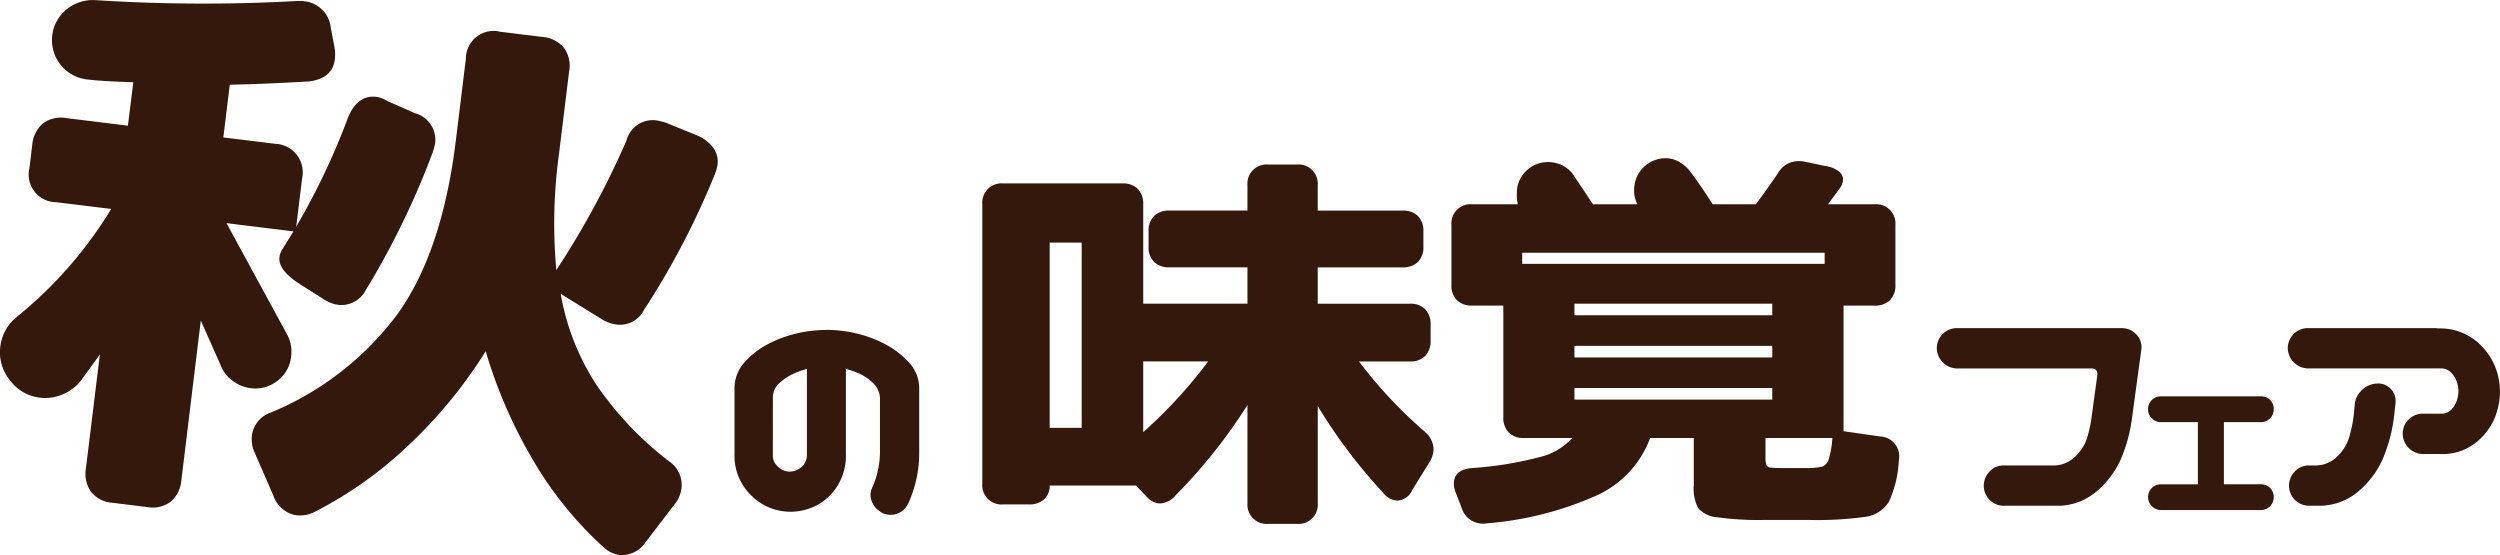
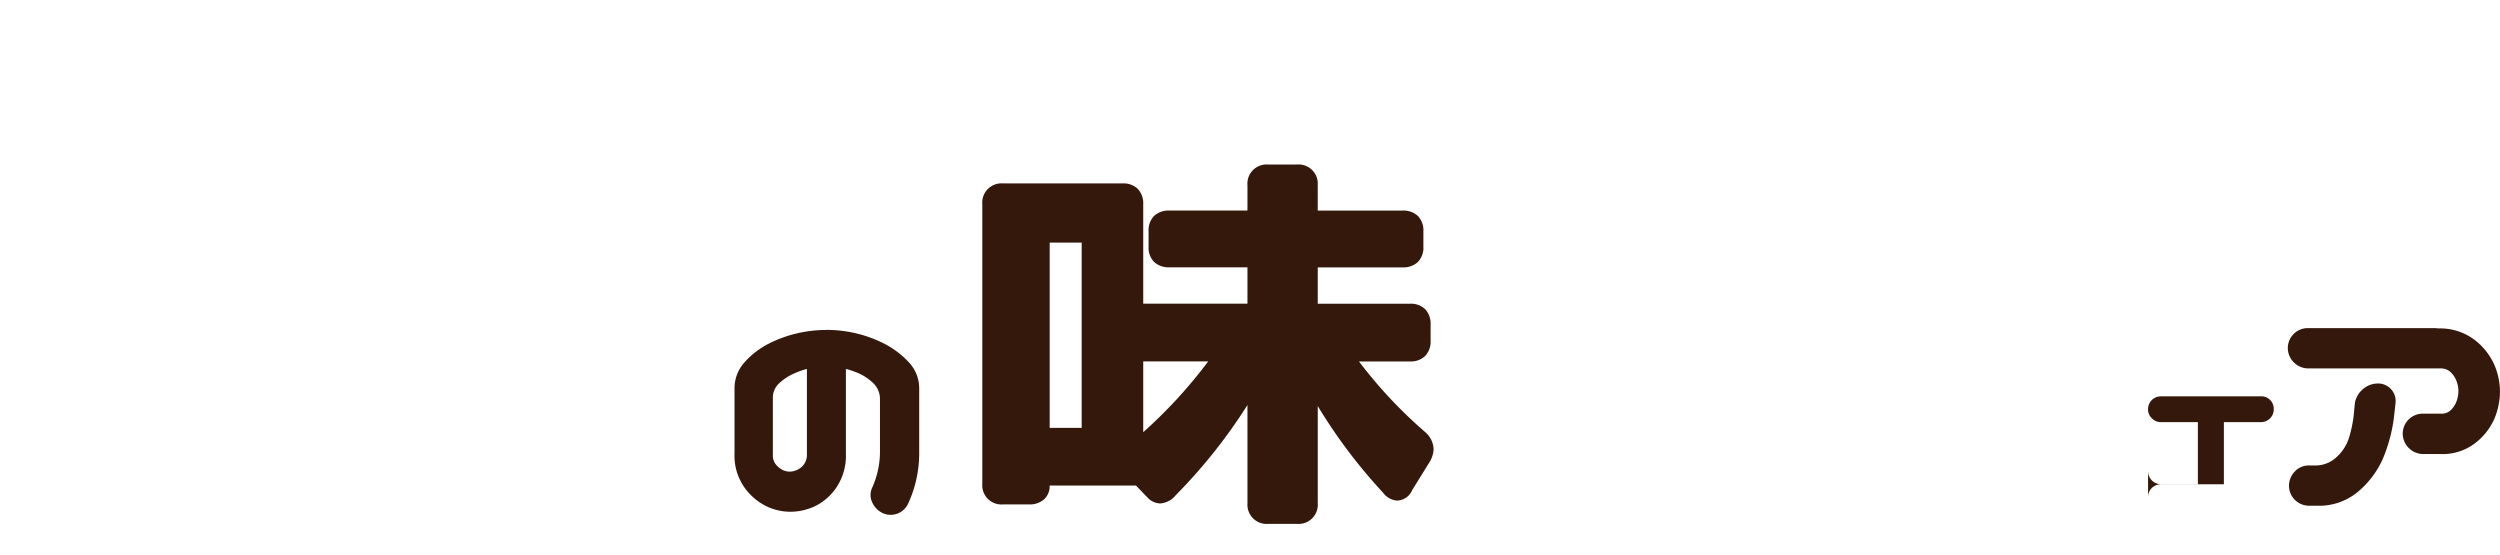
<svg xmlns="http://www.w3.org/2000/svg" width="181.997" height="40.414" viewBox="0 0 181.997 40.414">
  <g id="グループ_5361" data-name="グループ 5361" transform="translate(-143.196 -23.048)">
-     <path id="パス_20339" data-name="パス 20339" d="M206.663,94.959a1.459,1.459,0,0,1,1.468-1.469h11.964a1.474,1.474,0,0,1,1.052.416,1.342,1.342,0,0,1,.417,1.053l-.7,5.151a11.439,11.439,0,0,1-.811,2.937,6.648,6.648,0,0,1-1.764,2.335,4.4,4.4,0,0,1-2.662,1.041h-4.119A1.462,1.462,0,0,1,210.081,105a1.5,1.5,0,0,1,.405-1.053,1.4,1.4,0,0,1,1.019-.46h3.768a2.229,2.229,0,0,0,1.457-.636,3.171,3.171,0,0,0,.866-1.348,9.16,9.16,0,0,0,.35-1.656l.394-2.872q.066-.526-.372-.548h-9.838a1.5,1.5,0,0,1-1.468-1.469" transform="translate(77.531 -46.556)" fill="#33180b" />
-     <path id="パス_20340" data-name="パス 20340" d="M226.891,107.357a.9.9,0,0,1,.271-.658.916.916,0,0,1,.675-.271h2.681V101.9h-2.681a.876.876,0,0,1-.667-.281.854.854,0,0,1-.28-.649.929.929,0,0,1,.946-.947h7.257a.9.9,0,0,1,.946.947.9.9,0,0,1-.271.658.915.915,0,0,1-.675.272h-2.682v4.524h2.682a.96.96,0,0,1,.683.263.94.94,0,0,1,.263.666.927.927,0,0,1-.946.947h-7.257a.957.957,0,0,1-.946-.947" transform="translate(72.681 -48.121)" fill="#33180b" />
+     <path id="パス_20340" data-name="パス 20340" d="M226.891,107.357a.9.9,0,0,1,.271-.658.916.916,0,0,1,.675-.271h2.681V101.9h-2.681a.876.876,0,0,1-.667-.281.854.854,0,0,1-.28-.649.929.929,0,0,1,.946-.947h7.257a.9.9,0,0,1,.946.947.9.9,0,0,1-.271.658.915.915,0,0,1-.675.272h-2.682v4.524h2.682h-7.257a.957.957,0,0,1-.946-.947" transform="translate(72.681 -48.121)" fill="#33180b" />
    <path id="パス_20341" data-name="パス 20341" d="M240.273,94.959a1.458,1.458,0,0,1,1.467-1.469h9.2a1.608,1.608,0,0,1,.262.022h.132a4.148,4.148,0,0,1,2.52.821,4.688,4.688,0,0,1,1.424,1.764,4.881,4.881,0,0,1,.439,2,5.075,5.075,0,0,1-.428,2.038,4.541,4.541,0,0,1-1.424,1.764,3.894,3.894,0,0,1-2.531.757h-1.227a1.5,1.5,0,0,1-1.468-1.469,1.459,1.459,0,0,1,1.468-1.469h1.359a.935.935,0,0,0,.69-.274,1.728,1.728,0,0,0,.405-.636,2.121,2.121,0,0,0,.132-.734,2.065,2.065,0,0,0-.132-.713,1.728,1.728,0,0,0-.405-.636,1.018,1.018,0,0,0-.69-.3H241.74a1.5,1.5,0,0,1-1.467-1.469m6.573,2.564a1.281,1.281,0,0,1,1.271,1.425l-.132,1.161a11.5,11.5,0,0,1-.81,2.937,6.66,6.66,0,0,1-1.764,2.335,4.4,4.4,0,0,1-2.662,1.041h-.964A1.459,1.459,0,0,1,240.36,105a1.5,1.5,0,0,1,.405-1.053,1.4,1.4,0,0,1,1.019-.46h.613a2.229,2.229,0,0,0,1.457-.636,3.166,3.166,0,0,0,.865-1.348,9.074,9.074,0,0,0,.351-1.655l.087-.9a1.683,1.683,0,0,1,.592-1.02,1.652,1.652,0,0,1,1.095-.405" transform="translate(69.472 -46.556)" fill="#33180b" />
    <path id="パス_20342" data-name="パス 20342" d="M134.563,102.469V95.338a38.86,38.86,0,0,1-5.223,6.566,1.593,1.593,0,0,1-1.13.6,1.3,1.3,0,0,1-.882-.389l-.882-.918h-6.282a1.3,1.3,0,0,1-.405,1.007,1.59,1.59,0,0,1-1.111.37h-1.87a1.4,1.4,0,0,1-1.517-1.518V80.724a1.4,1.4,0,0,1,1.517-1.518h8.68a1.494,1.494,0,0,1,1.13.406,1.548,1.548,0,0,1,.388,1.112v7.237h7.587V85.313h-5.682a1.539,1.539,0,0,1-1.111-.388,1.493,1.493,0,0,1-.405-1.129V82.7a1.5,1.5,0,0,1,.405-1.13,1.543,1.543,0,0,1,1.111-.389h5.682V79.348a1.4,1.4,0,0,1,1.517-1.518h2.082a1.4,1.4,0,0,1,1.517,1.518v1.835h6.175a1.544,1.544,0,0,1,1.112.389,1.5,1.5,0,0,1,.405,1.13V83.8a1.493,1.493,0,0,1-.405,1.129,1.541,1.541,0,0,1-1.112.388H139.68v2.648h6.7a1.492,1.492,0,0,1,1.129.405,1.542,1.542,0,0,1,.388,1.112v1.165a1.538,1.538,0,0,1-.388,1.112,1.489,1.489,0,0,1-1.129.406h-3.7a33.562,33.562,0,0,0,4.834,5.154,1.729,1.729,0,0,1,.6,1.2,1.925,1.925,0,0,1-.282.953l-1.27,2.047a1.248,1.248,0,0,1-1.094.776,1.384,1.384,0,0,1-1.023-.564,38.7,38.7,0,0,1-4.764-6.318v7.06a1.4,1.4,0,0,1-1.517,1.517h-2.082a1.4,1.4,0,0,1-1.517-1.517M122.495,83.513h-2.329V97h2.329Zm9.21,8.648h-4.729v5.154a34.72,34.72,0,0,0,4.729-5.154" transform="translate(99.446 -42.805)" fill="#33180b" />
-     <path id="パス_20343" data-name="パス 20343" d="M177.827,101.053V97.594h-3.176a7.442,7.442,0,0,1-3.74,4.112,24.278,24.278,0,0,1-8.151,2.1,1.617,1.617,0,0,1-1.835-1.13l-.423-1.094a1.629,1.629,0,0,1-.141-.671q0-1.023,1.341-1.129a26.046,26.046,0,0,0,4.888-.794,4.542,4.542,0,0,0,2.382-1.394h-3.493a1.488,1.488,0,0,1-1.13-.407,1.541,1.541,0,0,1-.388-1.112V87.957H161.7a1.539,1.539,0,0,1-1.111-.389,1.493,1.493,0,0,1-.405-1.129V82.1A1.4,1.4,0,0,1,161.7,80.58h3.317a3.029,3.029,0,0,1-.071-.812,2.156,2.156,0,0,1,.671-1.606,2.244,2.244,0,0,1,1.624-.653,2.217,2.217,0,0,1,1.059.265,2.115,2.115,0,0,1,.775.688l1.412,2.118h3.246a1.958,1.958,0,0,1-.247-1.059,2.291,2.291,0,0,1,2.294-2.294,1.945,1.945,0,0,1,1.006.282,2.714,2.714,0,0,1,.794.707q.846,1.13,1.622,2.365h3.141q.742-.988,1.588-2.224a1.715,1.715,0,0,1,1.517-.918,1.932,1.932,0,0,1,.423.035l1.517.318a2.118,2.118,0,0,1,.97.37.776.776,0,0,1,.336.618,1.227,1.227,0,0,1-.212.6l-.883,1.2h3.388a1.4,1.4,0,0,1,1.517,1.518v4.342a1.493,1.493,0,0,1-.405,1.129,1.54,1.54,0,0,1-1.112.389h-2.258V97.1l2.682.388a1.435,1.435,0,0,1,1.341,1.729,7.929,7.929,0,0,1-.724,3.018,2.363,2.363,0,0,1-1.676,1.094,25.451,25.451,0,0,1-4.2.23h-3.106a22.155,22.155,0,0,1-3.529-.195,2.042,2.042,0,0,1-1.376-.67,3.117,3.117,0,0,1-.317-1.642m9.527-16.943H165.335v.811h22.019Zm-3.812,3.706h-14.4v.847h14.4Zm0,3.071h-14.4v.847h14.4Zm0,3.071h-14.4V94.8h14.4Zm.742,5.825h1.694a4.451,4.451,0,0,0,1.2-.106.806.806,0,0,0,.477-.529,7.031,7.031,0,0,0,.264-1.553h-4.869v1.377a1.59,1.59,0,0,0,.071.6.367.367,0,0,0,.3.176,6.849,6.849,0,0,0,.865.035" transform="translate(88.675 -42.661)" fill="#33180b" />
-     <path id="パス_20344" data-name="パス 20344" d="M149.45,54.115l1.018-8.3-1.4,1.935a3.313,3.313,0,0,1-1.3.972,3.2,3.2,0,0,1-1.688.24,3.152,3.152,0,0,1-2.161-1.266,3.213,3.213,0,0,1-.7-2.455,3.279,3.279,0,0,1,1.156-2.123,30.228,30.228,0,0,0,6.917-7.892l-3.994-.49a2.016,2.016,0,0,1-1.955-2.505l.2-1.659a2.282,2.282,0,0,1,.771-1.564,2.208,2.208,0,0,1,1.733-.392l4.46.548L152.9,26q-2.256-.065-3.4-.206a2.883,2.883,0,0,1-1.453-5.1,3.045,3.045,0,0,1,2-.675,122.914,122.914,0,0,0,14.73.071,2.535,2.535,0,0,1,.577.018,2.155,2.155,0,0,1,1.923,1.922l.255,1.348a2.923,2.923,0,0,1,.041.952q-.171,1.4-1.882,1.612-3.182.189-5.767.24l-.471,3.838,3.785.465a2.077,2.077,0,0,1,1.955,2.5l-.433,3.527a50.521,50.521,0,0,0,3.761-7.91q.683-1.705,2.083-1.535a2.114,2.114,0,0,1,.8.31l2,.877a2.011,2.011,0,0,1,1.463,2.234,4.807,4.807,0,0,1-.187.662,58.766,58.766,0,0,1-4.858,9.987,2,2,0,0,1-2.026,1.068,2.587,2.587,0,0,1-1.1-.451l-1.856-1.176q-1.408-.963-1.3-1.845a1.394,1.394,0,0,1,.232-.6l.788-1.273-4.875-.6,4.424,8.126a2.606,2.606,0,0,1,.283,1.562,2.539,2.539,0,0,1-1.011,1.8,2.6,2.6,0,0,1-1.958.522,2.692,2.692,0,0,1-1.278-.525,2.391,2.391,0,0,1-.845-1.052l-1.485-3.342L156.4,54.969a2.285,2.285,0,0,1-.771,1.564,2.21,2.21,0,0,1-1.733.393l-2.488-.306a2.209,2.209,0,0,1-1.587-.8,2.278,2.278,0,0,1-.369-1.7M161.537,51.7a2.047,2.047,0,0,1,1.415-1.669,21.921,21.921,0,0,0,9.228-7.213q3.214-4.528,4.2-12.569l.732-5.965a2.015,2.015,0,0,1,2.5-1.957l3.06.376a2.282,2.282,0,0,1,1.563.771,2.21,2.21,0,0,1,.393,1.733l-.732,5.965a37.394,37.394,0,0,0-.2,8.505,62.509,62.509,0,0,0,5.106-9.43,1.982,1.982,0,0,1,2.18-1.469,4.384,4.384,0,0,1,.765.2l2.206.9a2.8,2.8,0,0,1,1.178.908,1.711,1.711,0,0,1,.3,1.221,3.149,3.149,0,0,1-.264.862,57.657,57.657,0,0,1-5.085,9.7,1.946,1.946,0,0,1-1.922,1.081A2.643,2.643,0,0,1,187,43.247l-2.985-1.841a17.6,17.6,0,0,0,2.63,6.668,24.43,24.43,0,0,0,5.245,5.515,2.059,2.059,0,0,1,.918,1.955,2.293,2.293,0,0,1-.516,1.2l-2.068,2.7a2.1,2.1,0,0,1-1.909.976,2.149,2.149,0,0,1-1.239-.626,26.567,26.567,0,0,1-5.007-6.17,34.771,34.771,0,0,1-3.514-8.041,34.311,34.311,0,0,1-5.661,6.887,29.152,29.152,0,0,1-6.774,4.8,2.324,2.324,0,0,1-1.347.256,2.125,2.125,0,0,1-1.669-1.416l-1.355-3.115a2.289,2.289,0,0,1-.21-1.29" transform="translate(0 3.033)" fill="#33180b" />
    <path id="パス_20345" data-name="パス 20345" d="M220.224,54.594a9.346,9.346,0,0,1,2.17.254,9.117,9.117,0,0,1,2.043.751,6.5,6.5,0,0,1,1.758,1.324,2.766,2.766,0,0,1,.783,1.97v4.659a8.75,8.75,0,0,1-.805,3.685,1.4,1.4,0,0,1-1.841.7,1.573,1.573,0,0,1-.772-.784,1.235,1.235,0,0,1-.011-1.059,6.409,6.409,0,0,0,.572-2.542v-4a1.592,1.592,0,0,0-.5-1.091,3.7,3.7,0,0,0-1.006-.688,6.591,6.591,0,0,0-.974-.339v6.163a4.151,4.151,0,0,1-.677,2.446,4,4,0,0,1-1.555,1.377,4.262,4.262,0,0,1-1.831.413,4.037,4.037,0,0,1-1.768-.423,4.3,4.3,0,0,1-1.577-1.377,4.015,4.015,0,0,1-.7-2.435v-4.7a2.827,2.827,0,0,1,.752-1.97,6.037,6.037,0,0,1,1.726-1.324,9.1,9.1,0,0,1,2.043-.751,9.339,9.339,0,0,1,2.17-.254m-3.9,9.127a1,1,0,0,0,.223.667,1.514,1.514,0,0,0,.476.392,1.176,1.176,0,0,0,.529.127,1.34,1.34,0,0,0,.541-.127,1.25,1.25,0,0,0,.487-.392,1.176,1.176,0,0,0,.223-.667v-6.29a5.8,5.8,0,0,0-.953.339,3.894,3.894,0,0,0-1.048.688,1.411,1.411,0,0,0-.477,1.091Z" transform="translate(-16.865 -7.53)" fill="#33180b" />
  </g>
</svg>